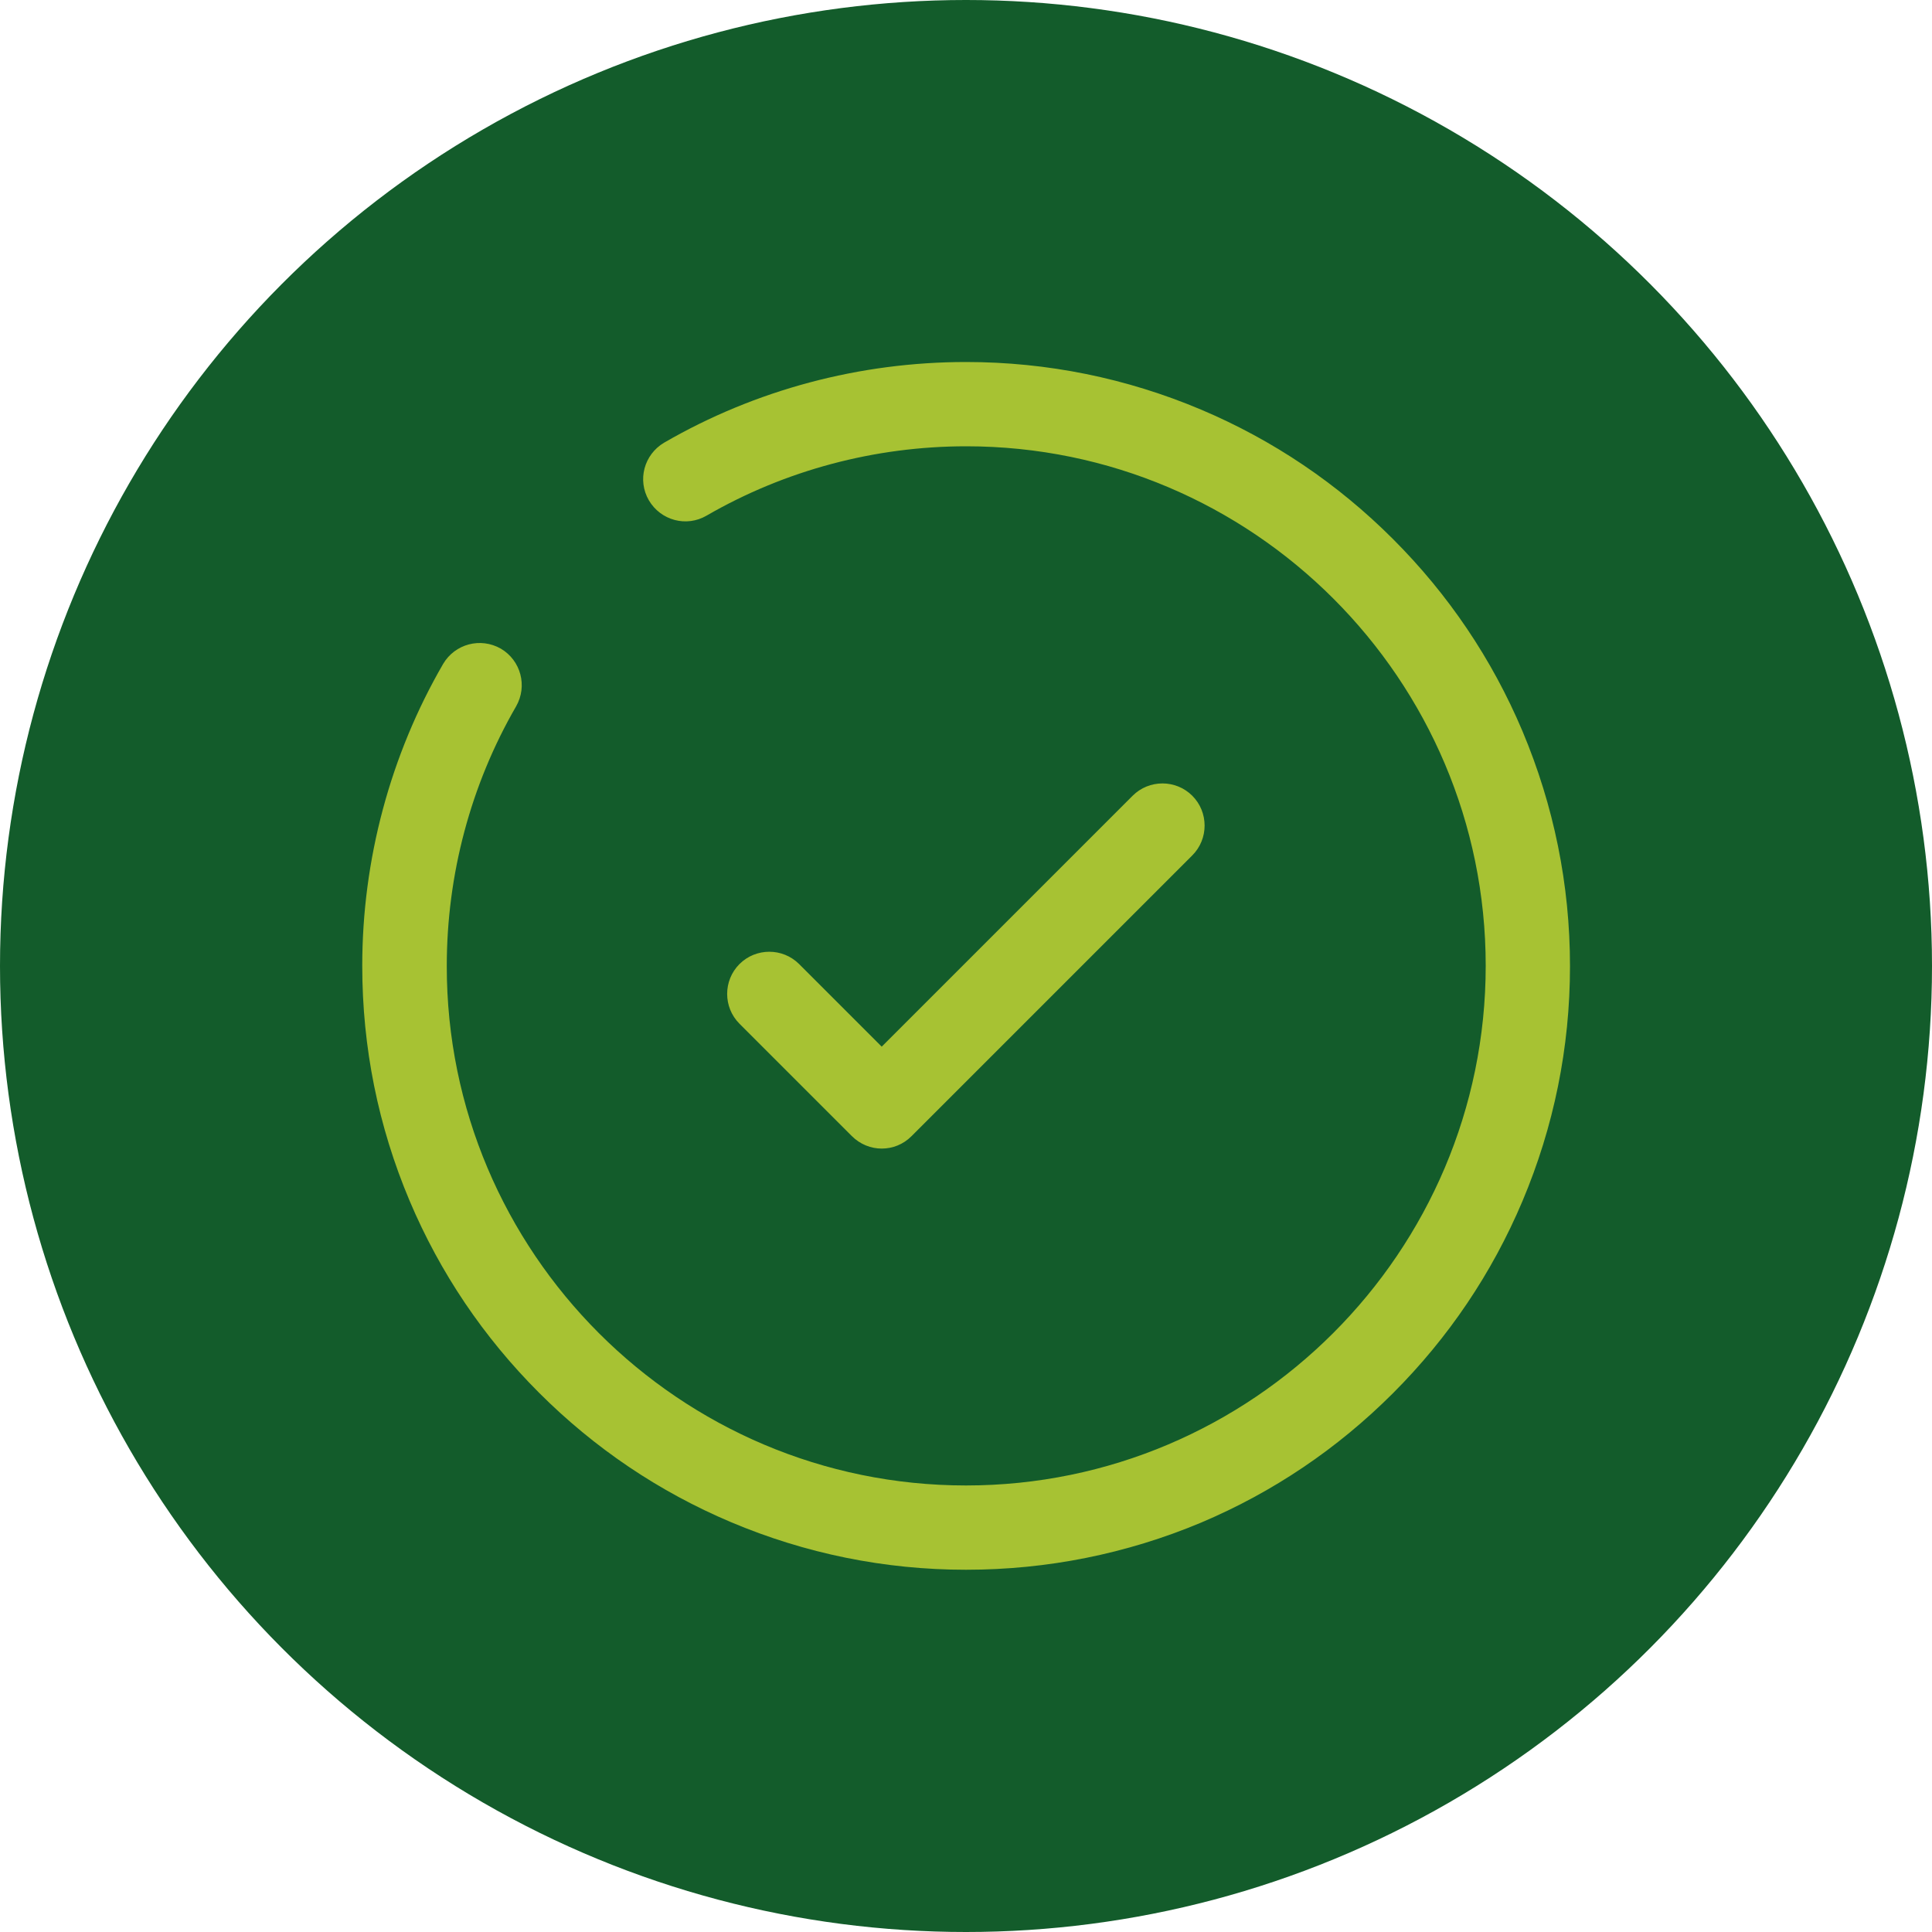
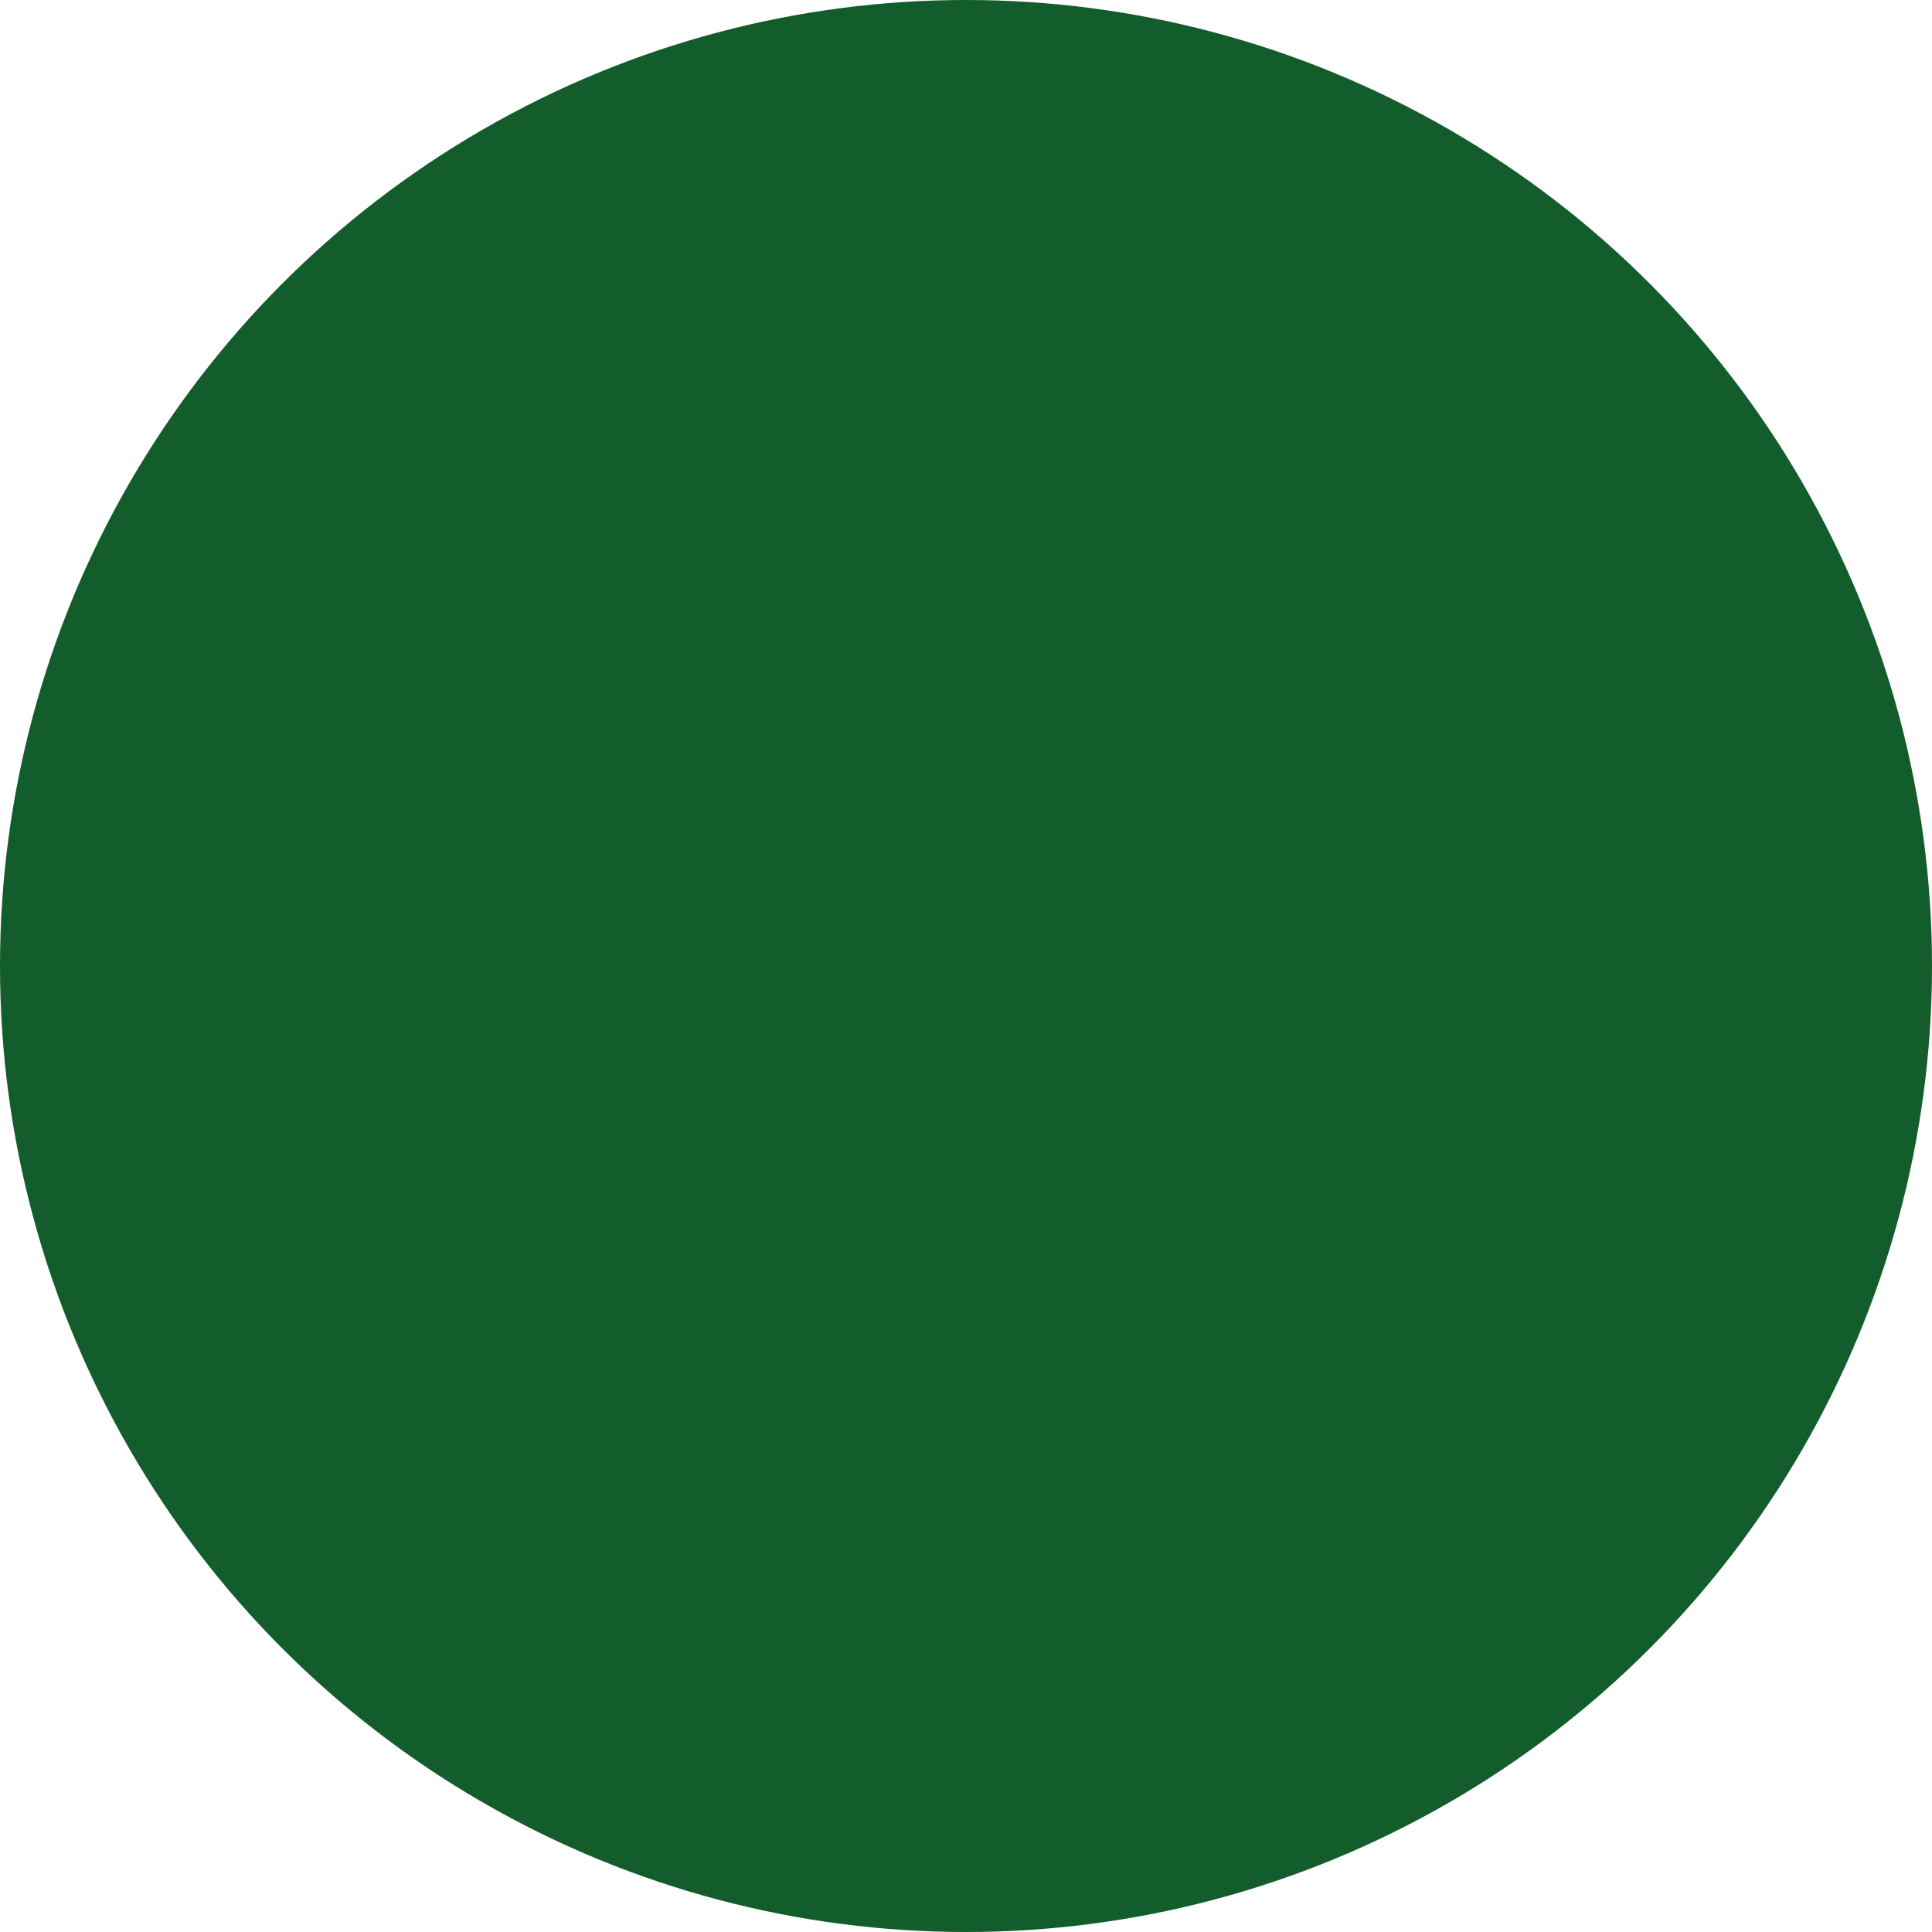
<svg xmlns="http://www.w3.org/2000/svg" id="Layer_1" enable-background="new 0 0 800 800" viewBox="0 0 800 800" style="max-width: 100%; max-height: 320px;">
  <circle cx="400" cy="400" fill="#9fe870" r="400" style="fill: rgb(19, 92, 43);" />
-   <path d="m365.1 475.6c4.5 0 8.9-1.7 12.3-5.1l116.3-116.3c6.8-6.8 6.8-17.9 0-24.7s-17.9-6.8-24.7 0l-103.9 103.9-34.2-34.2c-6.8-6.8-17.9-6.8-24.7 0s-6.8 17.9 0 24.7l46.5 46.5c3.5 3.5 8 5.2 12.4 5.2zm265.3-172.9c-12.6-29.8-30.6-56.5-53.6-79.5s-49.7-41-79.5-53.6c-30.8-13-63.6-19.7-97.3-19.7-44 0-87.2 11.5-125 33.4-8.3 4.9-11.2 15.5-6.3 23.9 4.9 8.3 15.5 11.2 23.9 6.3 32.5-18.8 69.7-28.7 107.5-28.7 118.6 0 215.1 96.5 215.1 215.1s-96.6 215.2-215.2 215.2-215.1-96.5-215-215.1c0-37.8 9.9-75 28.7-107.5 4.8-8.4 2-19-6.3-23.9-8.4-4.8-19-2-23.9 6.3-21.9 37.8-33.5 81.1-33.5 125 0 33.8 6.6 66.5 19.6 97.3 12.6 29.8 30.6 56.5 53.6 79.5s49.7 41 79.5 53.6c30.8 13 63.6 19.7 97.3 19.7s66.5-6.6 97.3-19.5c29.8-12.6 56.5-30.6 79.5-53.6s41-49.7 53.6-79.5c13-30.8 19.7-63.6 19.7-97.3 0-33.8-6.7-66.5-19.7-97.4z" fill="#13593b" style="fill: rgb(167, 194, 51);" />
</svg>